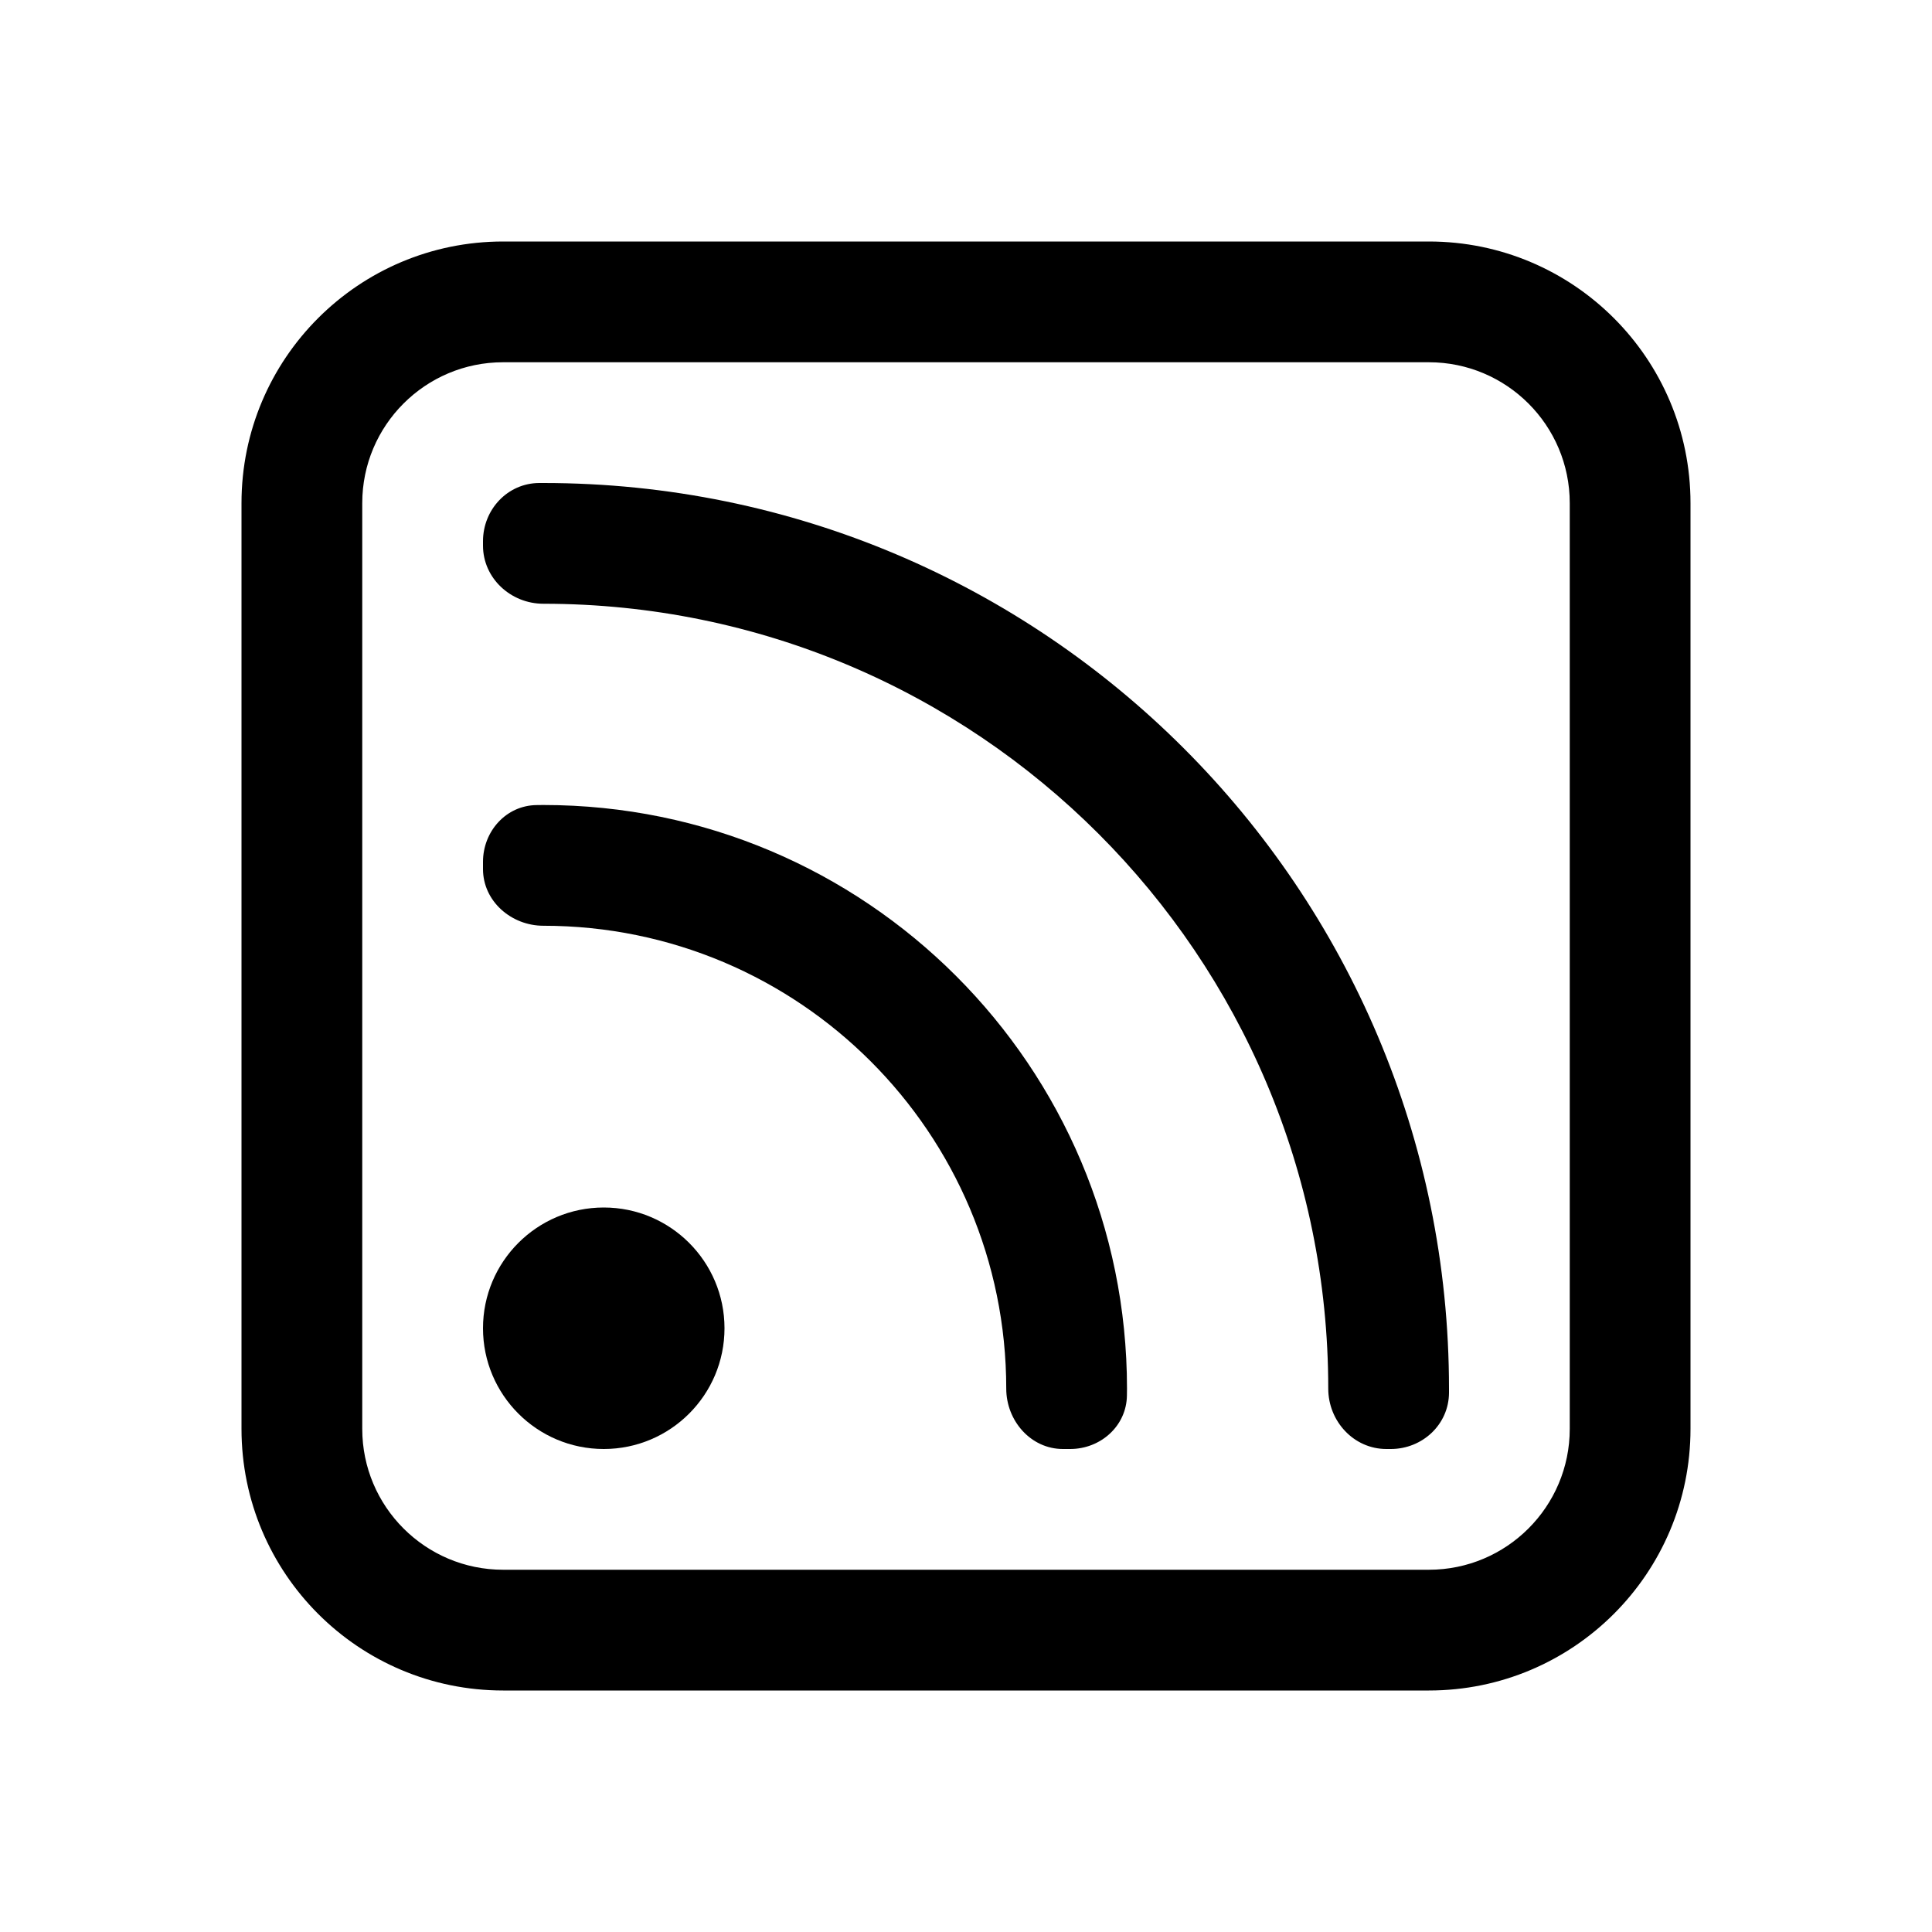
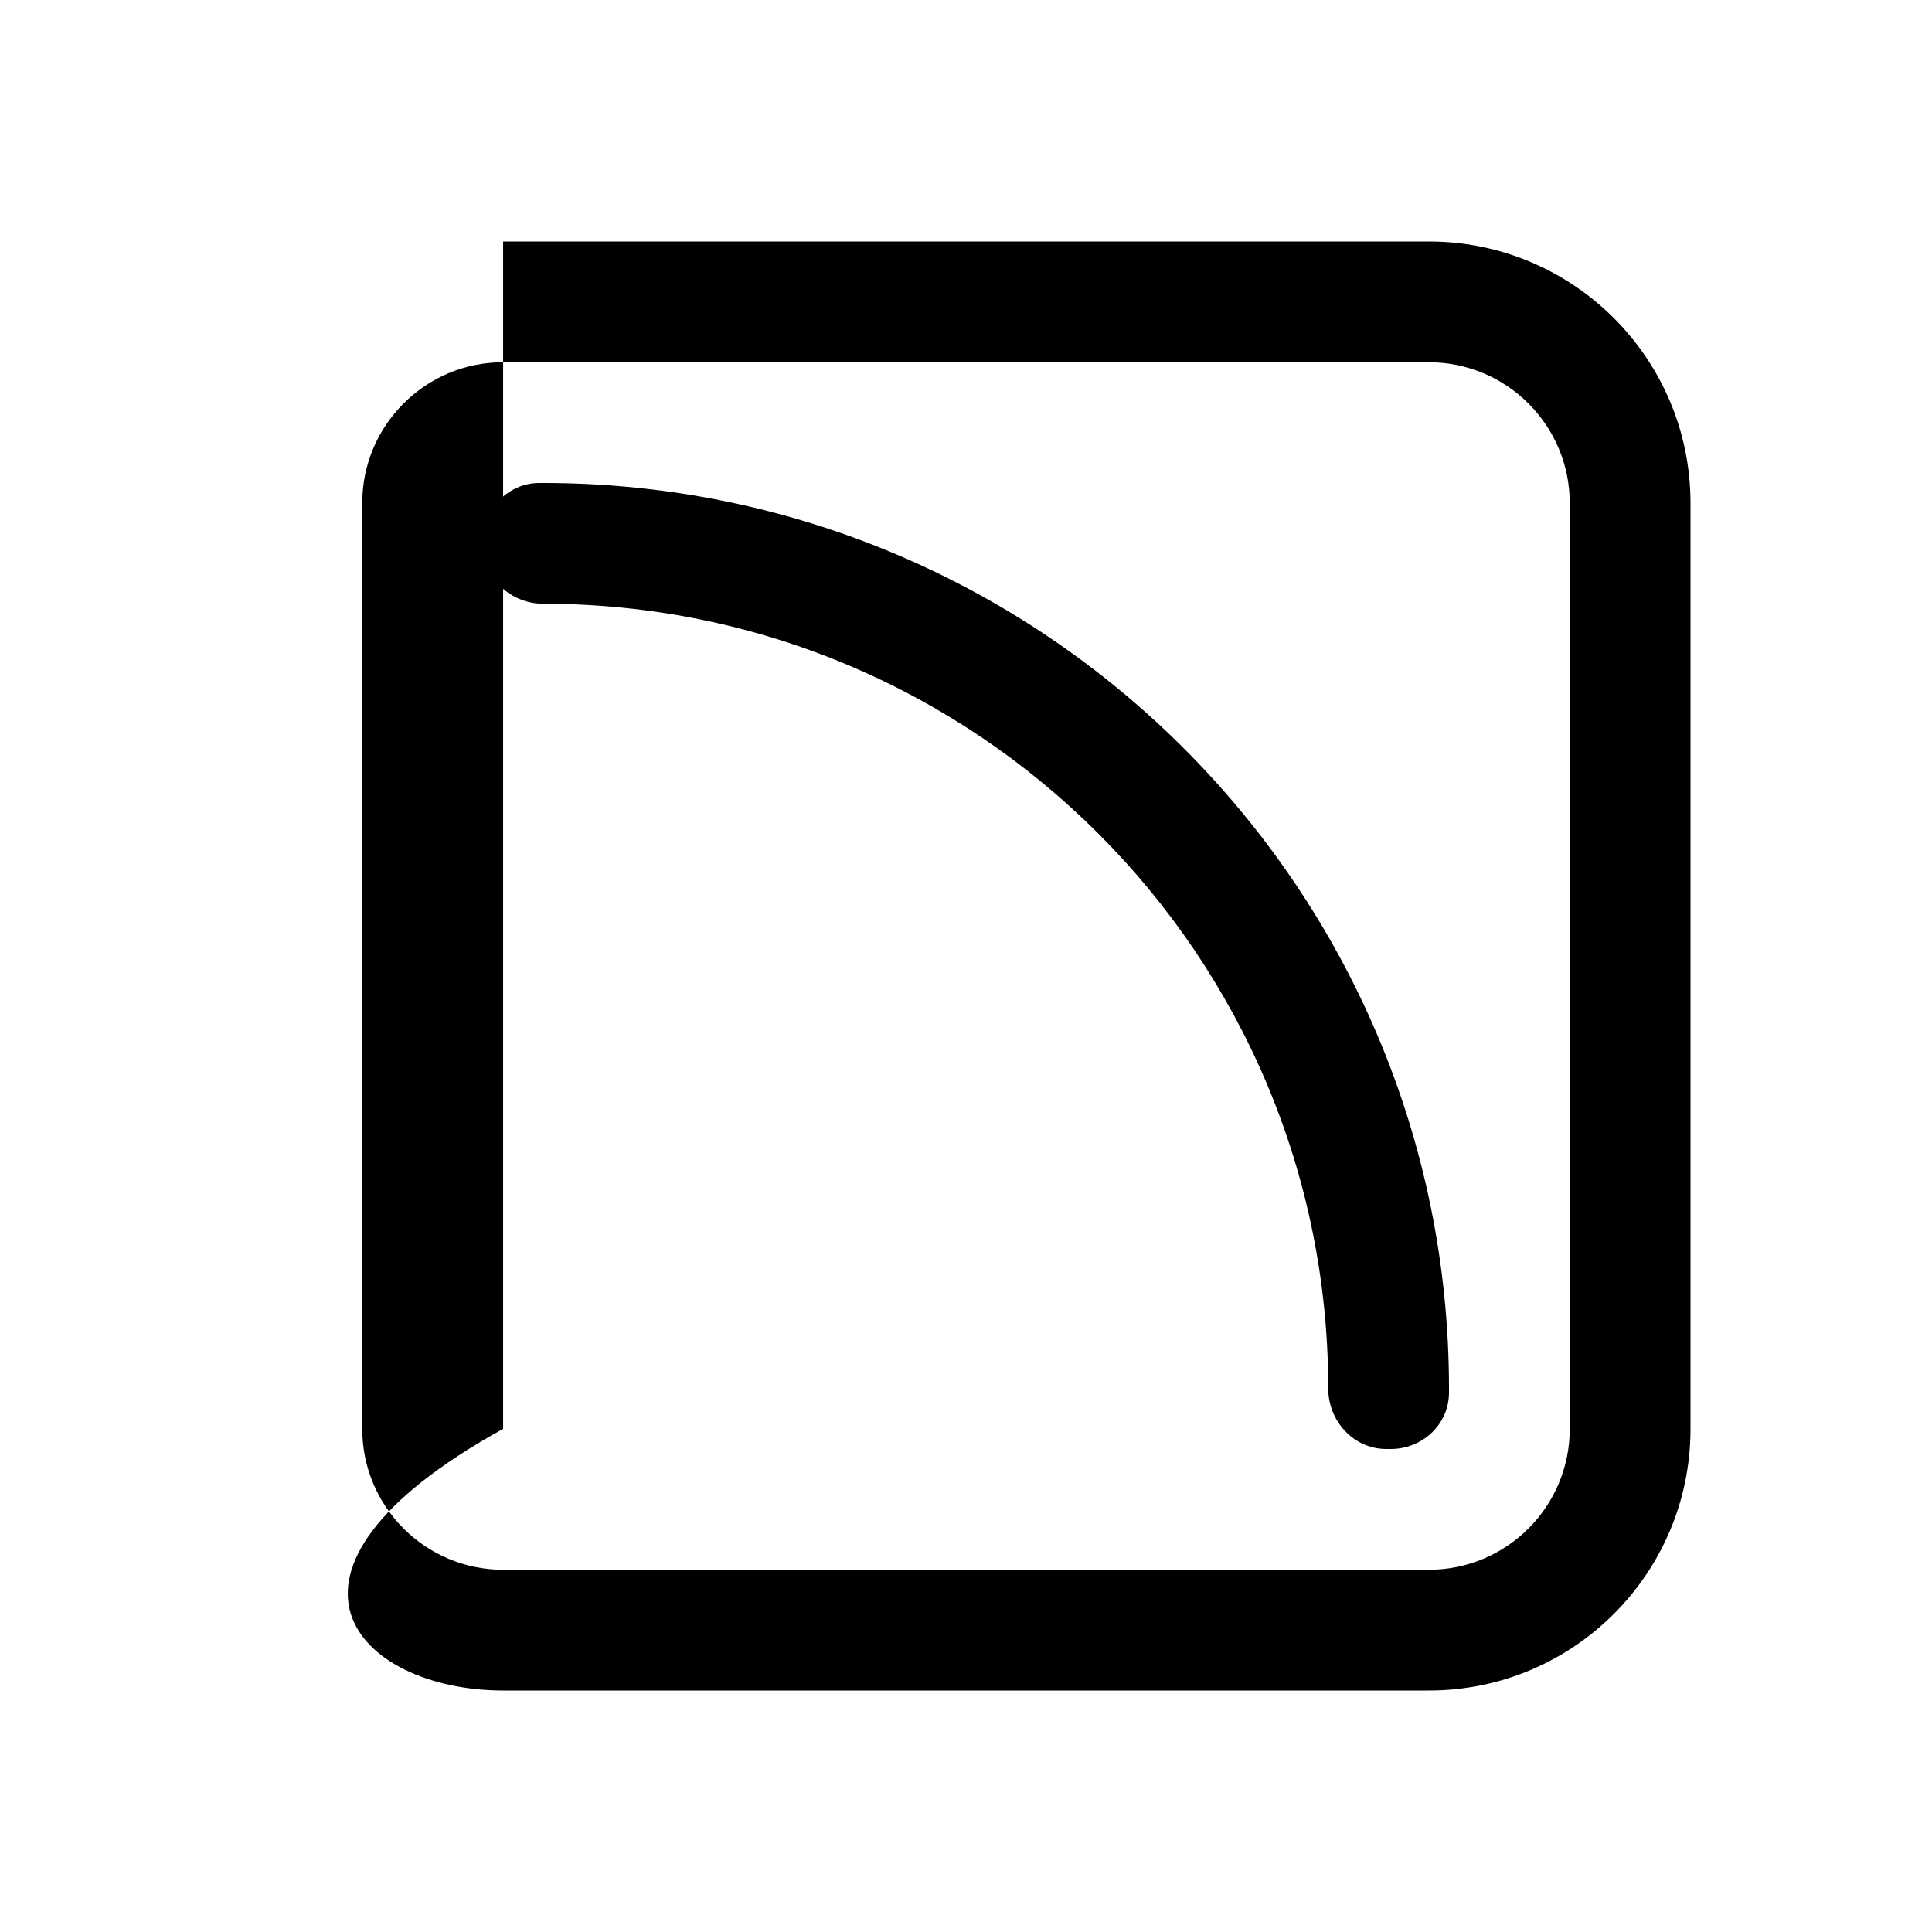
<svg xmlns="http://www.w3.org/2000/svg" viewBox="0 0 24 24" fill="none">
  <path d="M6.75 7.5C6.345 7.5 6 7.183 6 6.778V6.723C6 6.33 6.305 6.002 6.698 6L6.75 6C12.963 6 18 11.037 18 17.25L18 17.302C17.998 17.695 17.67 18 17.277 18H17.222C16.817 18 16.5 17.655 16.5 17.25C16.5 11.865 12.135 7.5 6.75 7.5Z" fill="currentColor" />
-   <path d="M13.294 18C13.673 18 13.995 17.713 13.999 17.334C14 17.306 14 17.278 14 17.25C14 13.246 10.754 10 6.75 10C6.722 10 6.694 10 6.666 10.001C6.287 10.005 6 10.327 6 10.706V10.796C6 11.195 6.351 11.5 6.75 11.5C9.926 11.5 12.5 14.074 12.5 17.25C12.5 17.649 12.805 18 13.204 18H13.294Z" fill="currentColor" />
-   <path d="M9 16.5C9 17.328 8.328 18 7.5 18C6.672 18 6 17.328 6 16.5C6 15.672 6.672 15 7.5 15C8.328 15 9 15.672 9 16.5Z" fill="currentColor" />
-   <path d="M6.25 3C4.455 3 3 4.455 3 6.25V17.75C3 19.545 4.455 21 6.25 21H17.75C19.545 21 21 19.545 21 17.75V6.25C21 4.455 19.545 3 17.75 3H6.25ZM4.5 6.25C4.5 5.284 5.284 4.5 6.25 4.5H17.75C18.716 4.5 19.5 5.284 19.5 6.25V17.75C19.5 18.716 18.716 19.5 17.75 19.5H6.25C5.284 19.5 4.5 18.716 4.5 17.75V6.25Z" fill="currentColor" />
+   <path d="M6.25 3V17.75C3 19.545 4.455 21 6.25 21H17.75C19.545 21 21 19.545 21 17.75V6.25C21 4.455 19.545 3 17.75 3H6.25ZM4.5 6.25C4.5 5.284 5.284 4.5 6.25 4.5H17.75C18.716 4.5 19.5 5.284 19.5 6.25V17.75C19.5 18.716 18.716 19.5 17.75 19.5H6.25C5.284 19.5 4.5 18.716 4.5 17.75V6.25Z" fill="currentColor" />
</svg>